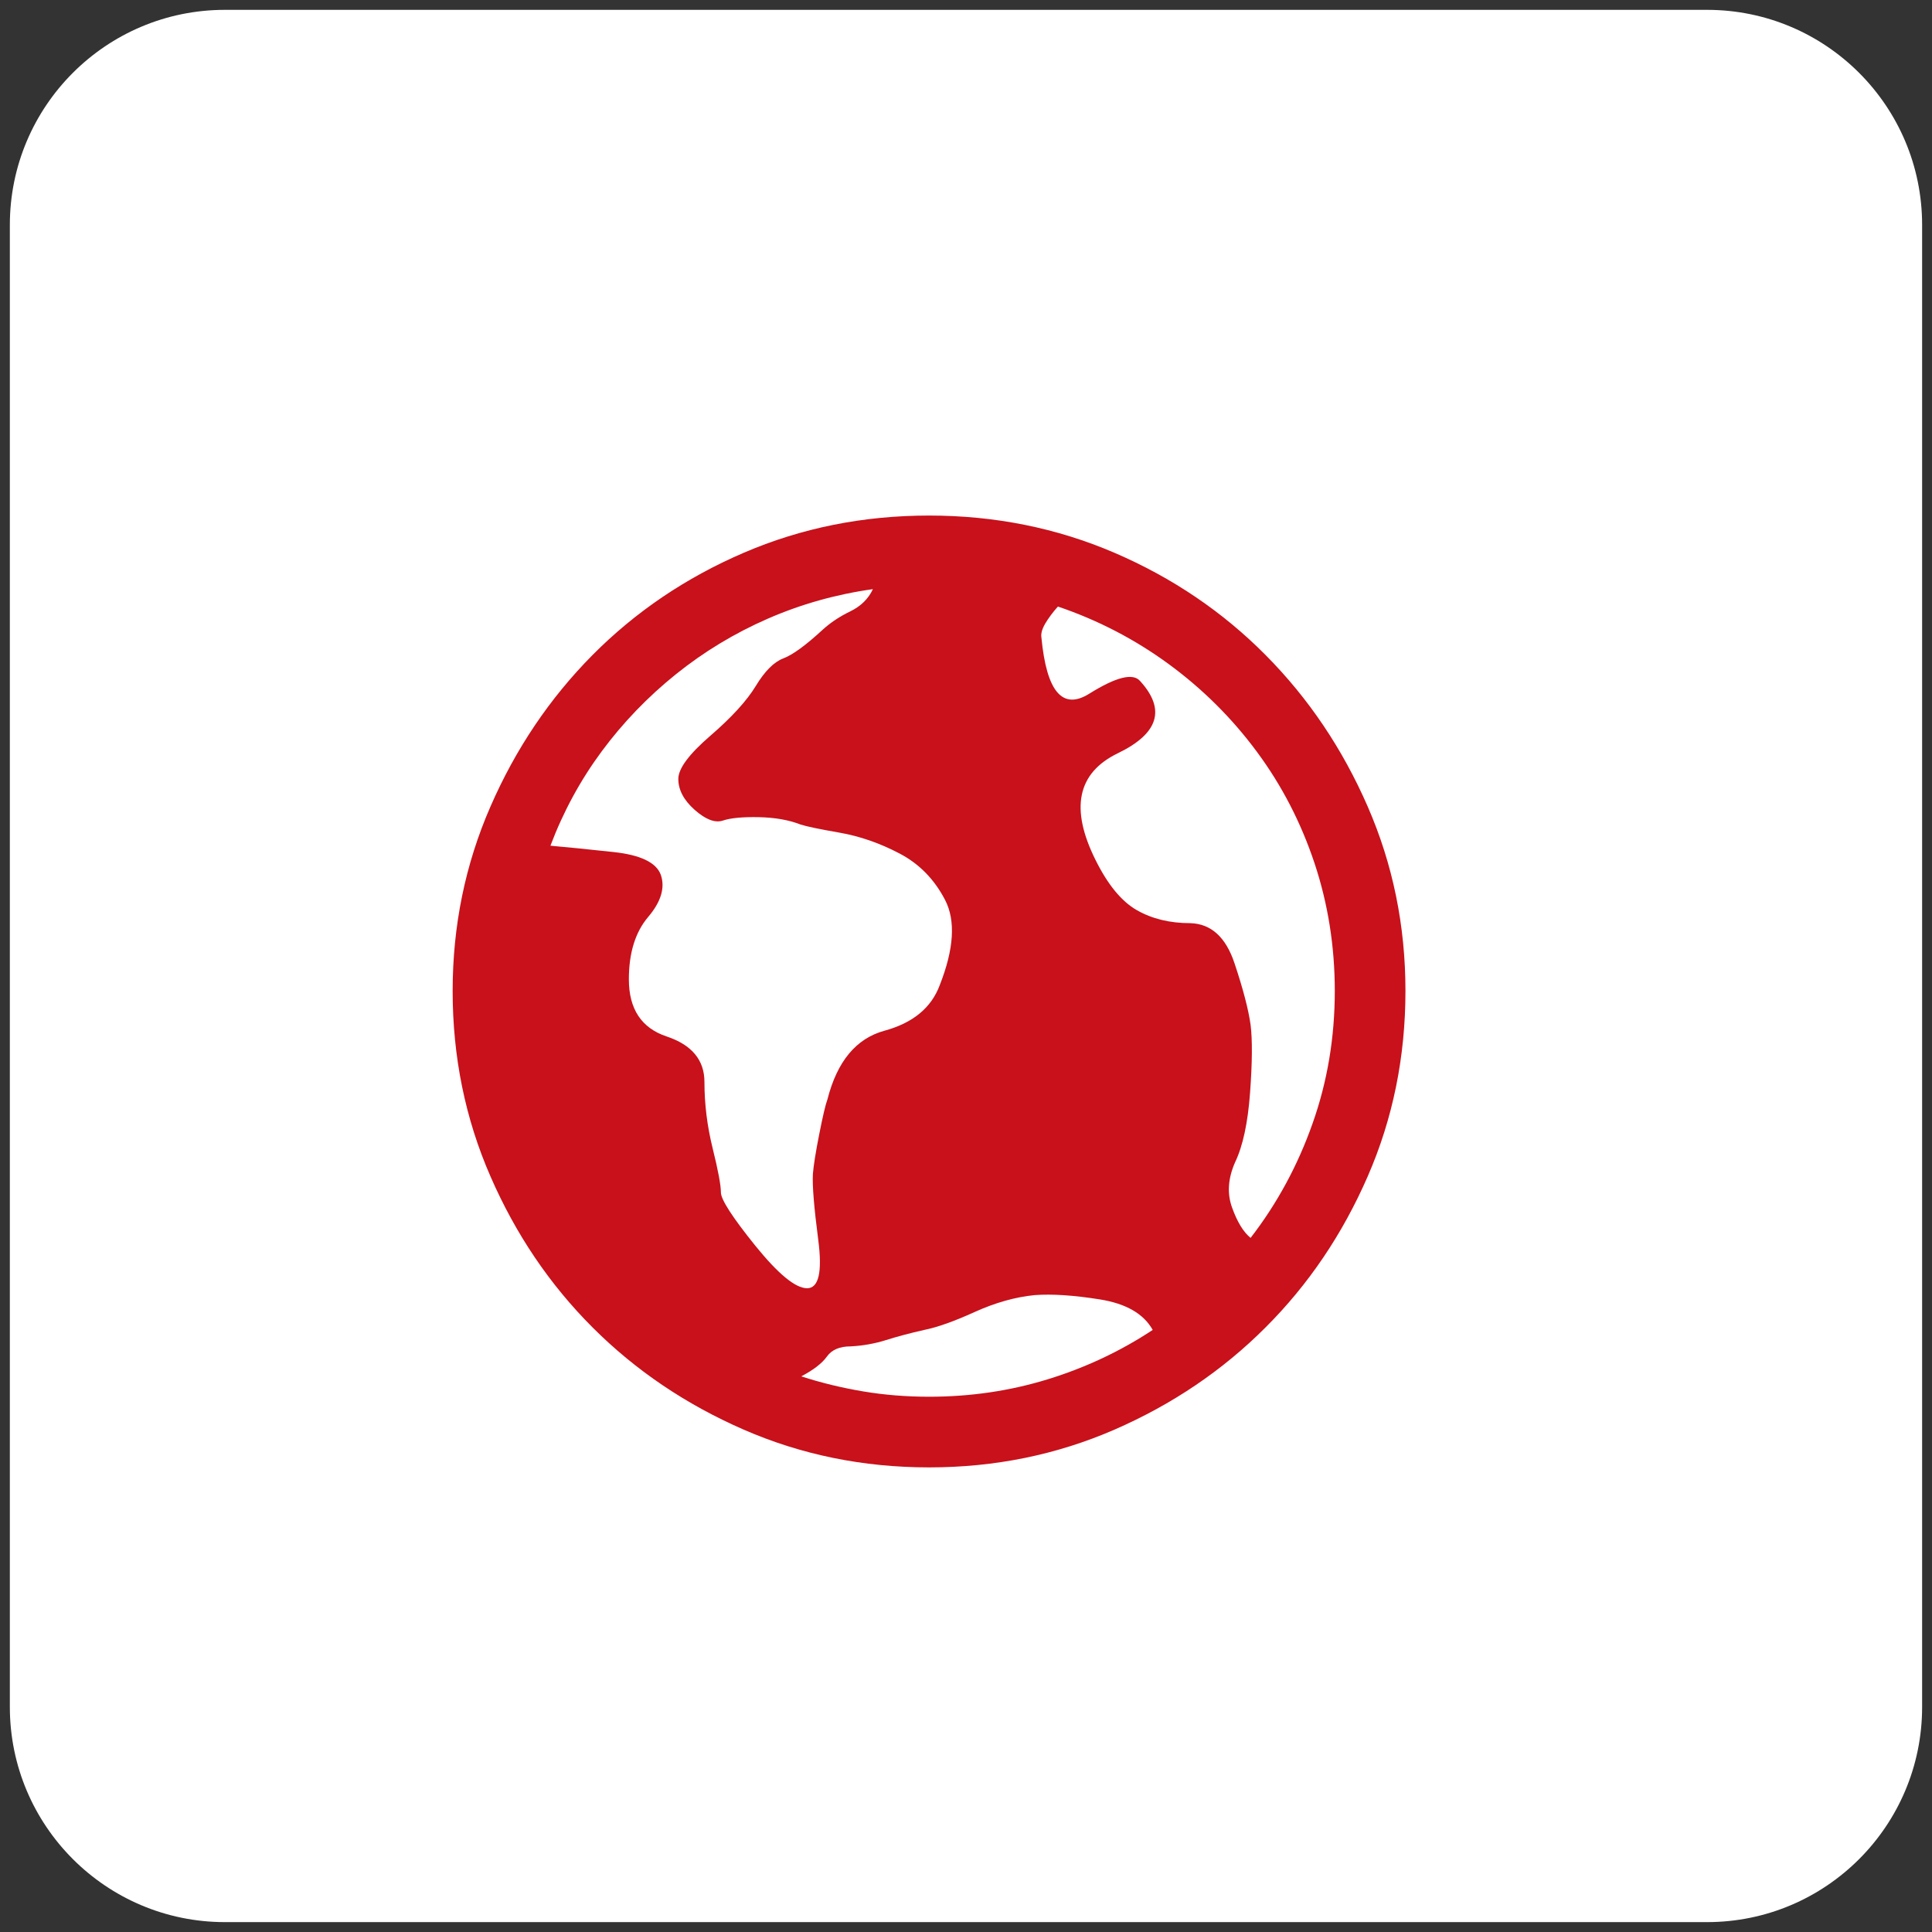
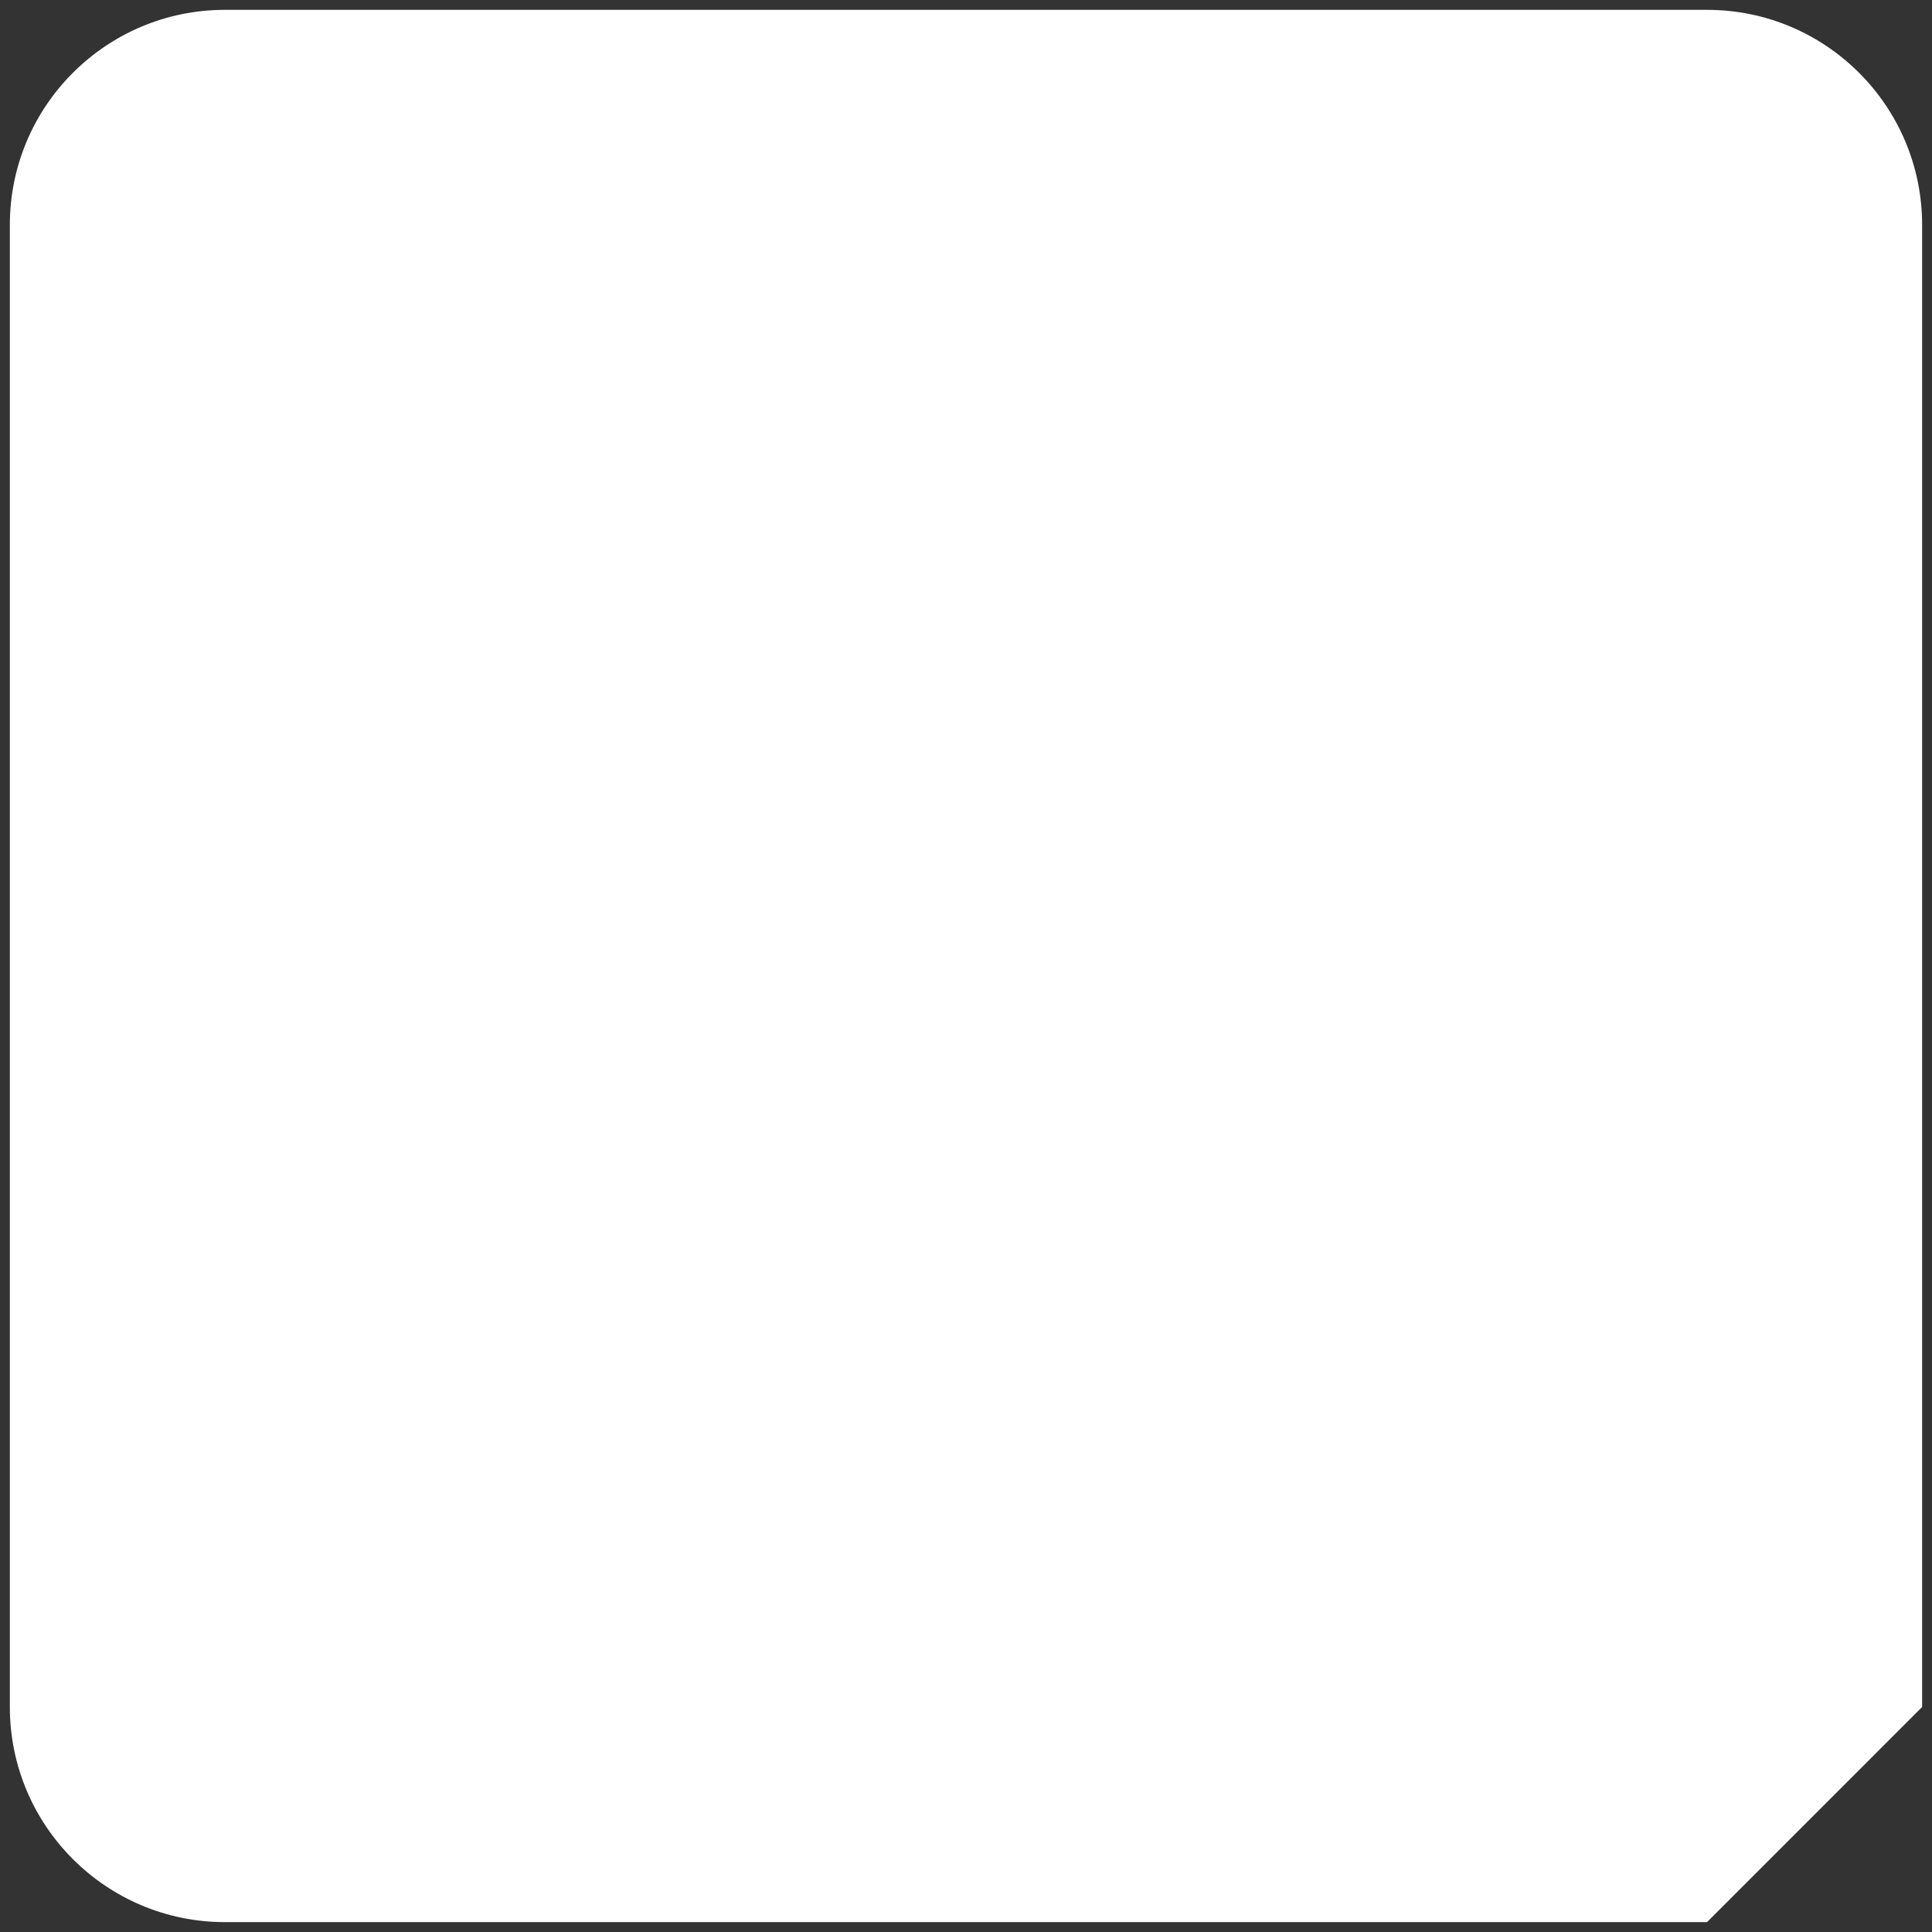
<svg xmlns="http://www.w3.org/2000/svg" version="1.1" id="图层_1" x="0px" y="0px" width="52px" height="52px" viewBox="0 0 52 52" enable-background="new 0 0 52 52" xml:space="preserve">
  <rect x="0" y="0" width="52" height="52" fill="#333333" stroke="none" />
-   <path fill="#FFFFFF" d="M45.945,51.734H6.054c-3.196,0-5.789-2.593-5.789-5.791V6.054c0-3.197,2.593-5.789,5.789-5.789h39.891  c3.197,0,5.789,2.592,5.789,5.789v39.89C51.734,49.142,49.143,51.734,45.945,51.734" />
-   <path fill="#C8111B" d="M21.566,37.045c0.33-0.174,0.561-0.352,0.69-0.533c0.131-0.184,0.344-0.274,0.639-0.274  c0.33-0.017,0.647-0.074,0.951-0.169c0.304-0.096,0.647-0.188,1.03-0.274c0.347-0.069,0.799-0.229,1.354-0.481  s1.095-0.404,1.617-0.456c0.469-0.035,1.055,0.004,1.758,0.116c0.705,0.113,1.178,0.388,1.42,0.821  c-0.867,0.573-1.811,1.017-2.826,1.329c-1.018,0.313-2.081,0.469-3.193,0.469c-0.608,0-1.199-0.047-1.772-0.143  C22.66,37.354,22.104,37.219,21.566,37.045 M23.494,15.857c-0.121,0.26-0.324,0.46-0.611,0.599  c-0.287,0.139-0.534,0.304-0.743,0.495c-0.452,0.417-0.804,0.674-1.056,0.769c-0.252,0.096-0.5,0.343-0.742,0.743  c-0.243,0.4-0.652,0.847-1.225,1.342c-0.574,0.495-0.86,0.882-0.86,1.16c0,0.295,0.147,0.573,0.442,0.834  c0.295,0.26,0.547,0.356,0.756,0.287c0.209-0.07,0.53-0.1,0.965-0.092c0.434,0.009,0.808,0.074,1.121,0.196  c0.155,0.052,0.508,0.126,1.055,0.221c0.548,0.096,1.086,0.283,1.615,0.561c0.531,0.278,0.938,0.695,1.226,1.251  s0.239,1.32-0.144,2.293c-0.226,0.608-0.721,1.016-1.485,1.225c-0.765,0.208-1.276,0.825-1.538,1.851  c-0.052,0.139-0.125,0.451-0.221,0.938c-0.096,0.485-0.152,0.842-0.17,1.067c-0.018,0.313,0.031,0.904,0.144,1.772  c0.113,0.869,0.013,1.304-0.3,1.304s-0.777-0.383-1.395-1.146c-0.617-0.766-0.925-1.243-0.925-1.434  c0-0.191-0.073-0.586-0.222-1.187c-0.148-0.599-0.221-1.194-0.221-1.785c0-0.59-0.34-0.999-1.018-1.225  c-0.677-0.226-1.016-0.738-1.016-1.537c0-0.713,0.174-1.273,0.521-1.681c0.346-0.409,0.459-0.787,0.338-1.134  c-0.121-0.33-0.547-0.534-1.276-0.612c-0.729-0.079-1.295-0.135-1.694-0.17c0.348-0.921,0.809-1.768,1.381-2.541  c0.573-0.773,1.238-1.464,1.994-2.072c0.756-0.608,1.581-1.107,2.477-1.498C21.561,16.261,22.503,15.996,23.494,15.857   M35.926,26.672c0,1.252-0.199,2.442-0.6,3.571c-0.398,1.129-0.955,2.154-1.666,3.075c-0.193-0.156-0.357-0.426-0.496-0.809  c-0.141-0.382-0.113-0.789,0.078-1.225c0.209-0.434,0.344-1.059,0.404-1.876s0.064-1.425,0.014-1.824  c-0.055-0.399-0.197-0.952-0.432-1.655c-0.234-0.704-0.629-1.064-1.186-1.082c-0.557,0-1.037-0.117-1.447-0.352  c-0.408-0.234-0.777-0.682-1.105-1.342c-0.695-1.39-0.496-2.35,0.598-2.88c1.096-0.53,1.295-1.177,0.6-1.941  c-0.191-0.226-0.646-0.113-1.369,0.338c-0.721,0.452-1.15-0.052-1.289-1.511c-0.018-0.104,0.018-0.23,0.104-0.378  c0.088-0.148,0.201-0.3,0.34-0.456c1.076,0.365,2.072,0.882,2.984,1.55c0.912,0.669,1.703,1.456,2.371,2.359  c0.67,0.904,1.186,1.903,1.551,2.997C35.744,24.327,35.926,25.474,35.926,26.672 M25.006,13.876c-1.772,0-3.437,0.334-4.991,1.003  c-1.555,0.669-2.91,1.586-4.066,2.75c-1.154,1.164-2.07,2.524-2.748,4.079c-0.679,1.555-1.018,3.21-1.018,4.964  c0,1.773,0.339,3.437,1.018,4.991c0.678,1.556,1.594,2.911,2.748,4.065c1.156,1.156,2.512,2.072,4.066,2.75s3.219,1.017,4.991,1.017  c1.771,0,3.435-0.339,4.992-1.017c1.555-0.678,2.91-1.594,4.064-2.75c1.156-1.154,2.072-2.51,2.75-4.065  c0.678-1.555,1.016-3.218,1.016-4.991c0-1.754-0.338-3.409-1.016-4.964c-0.678-1.555-1.594-2.915-2.75-4.079  c-1.154-1.164-2.51-2.081-4.064-2.75C28.441,14.21,26.778,13.876,25.006,13.876" />
+   <path fill="#FFFFFF" d="M45.945,51.734H6.054c-3.196,0-5.789-2.593-5.789-5.791V6.054c0-3.197,2.593-5.789,5.789-5.789h39.891  c3.197,0,5.789,2.592,5.789,5.789v39.89" />
</svg>